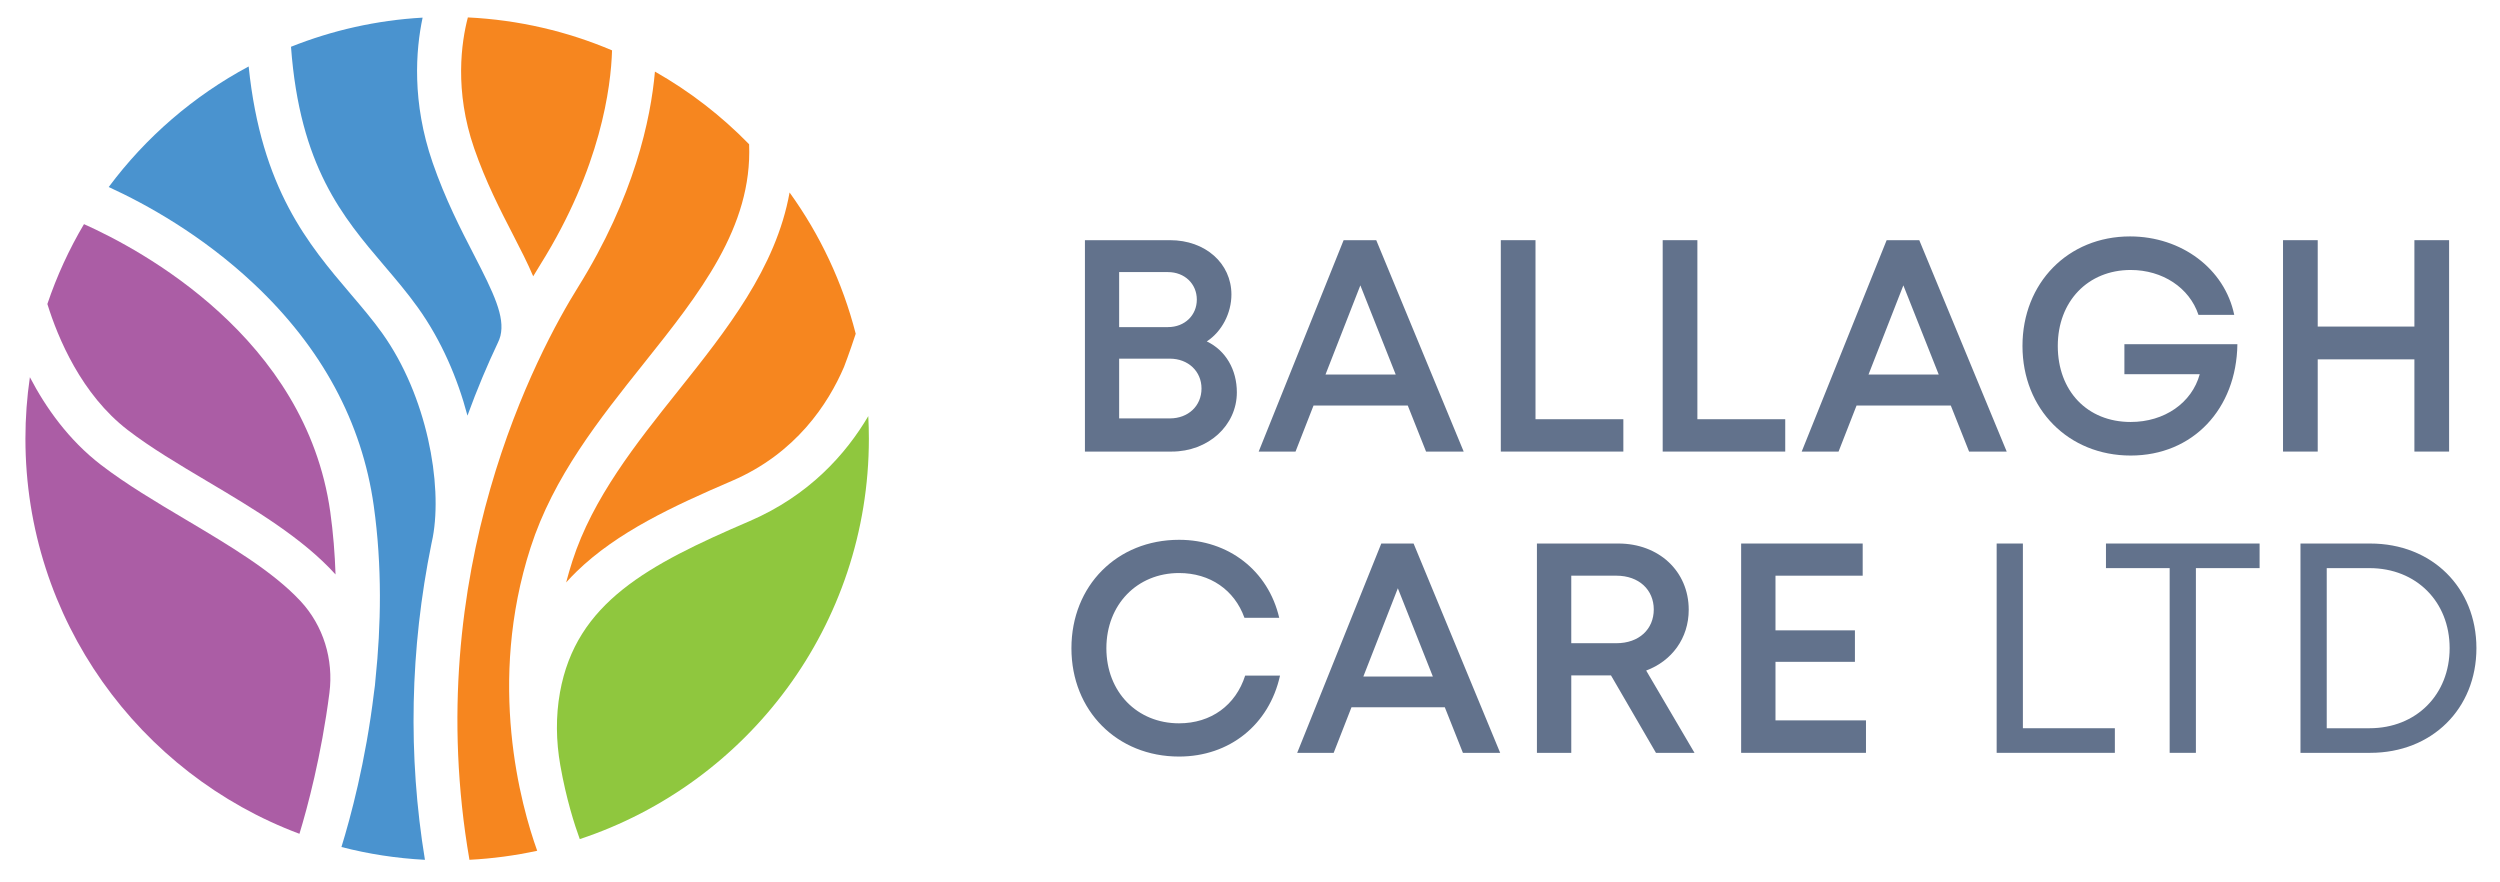
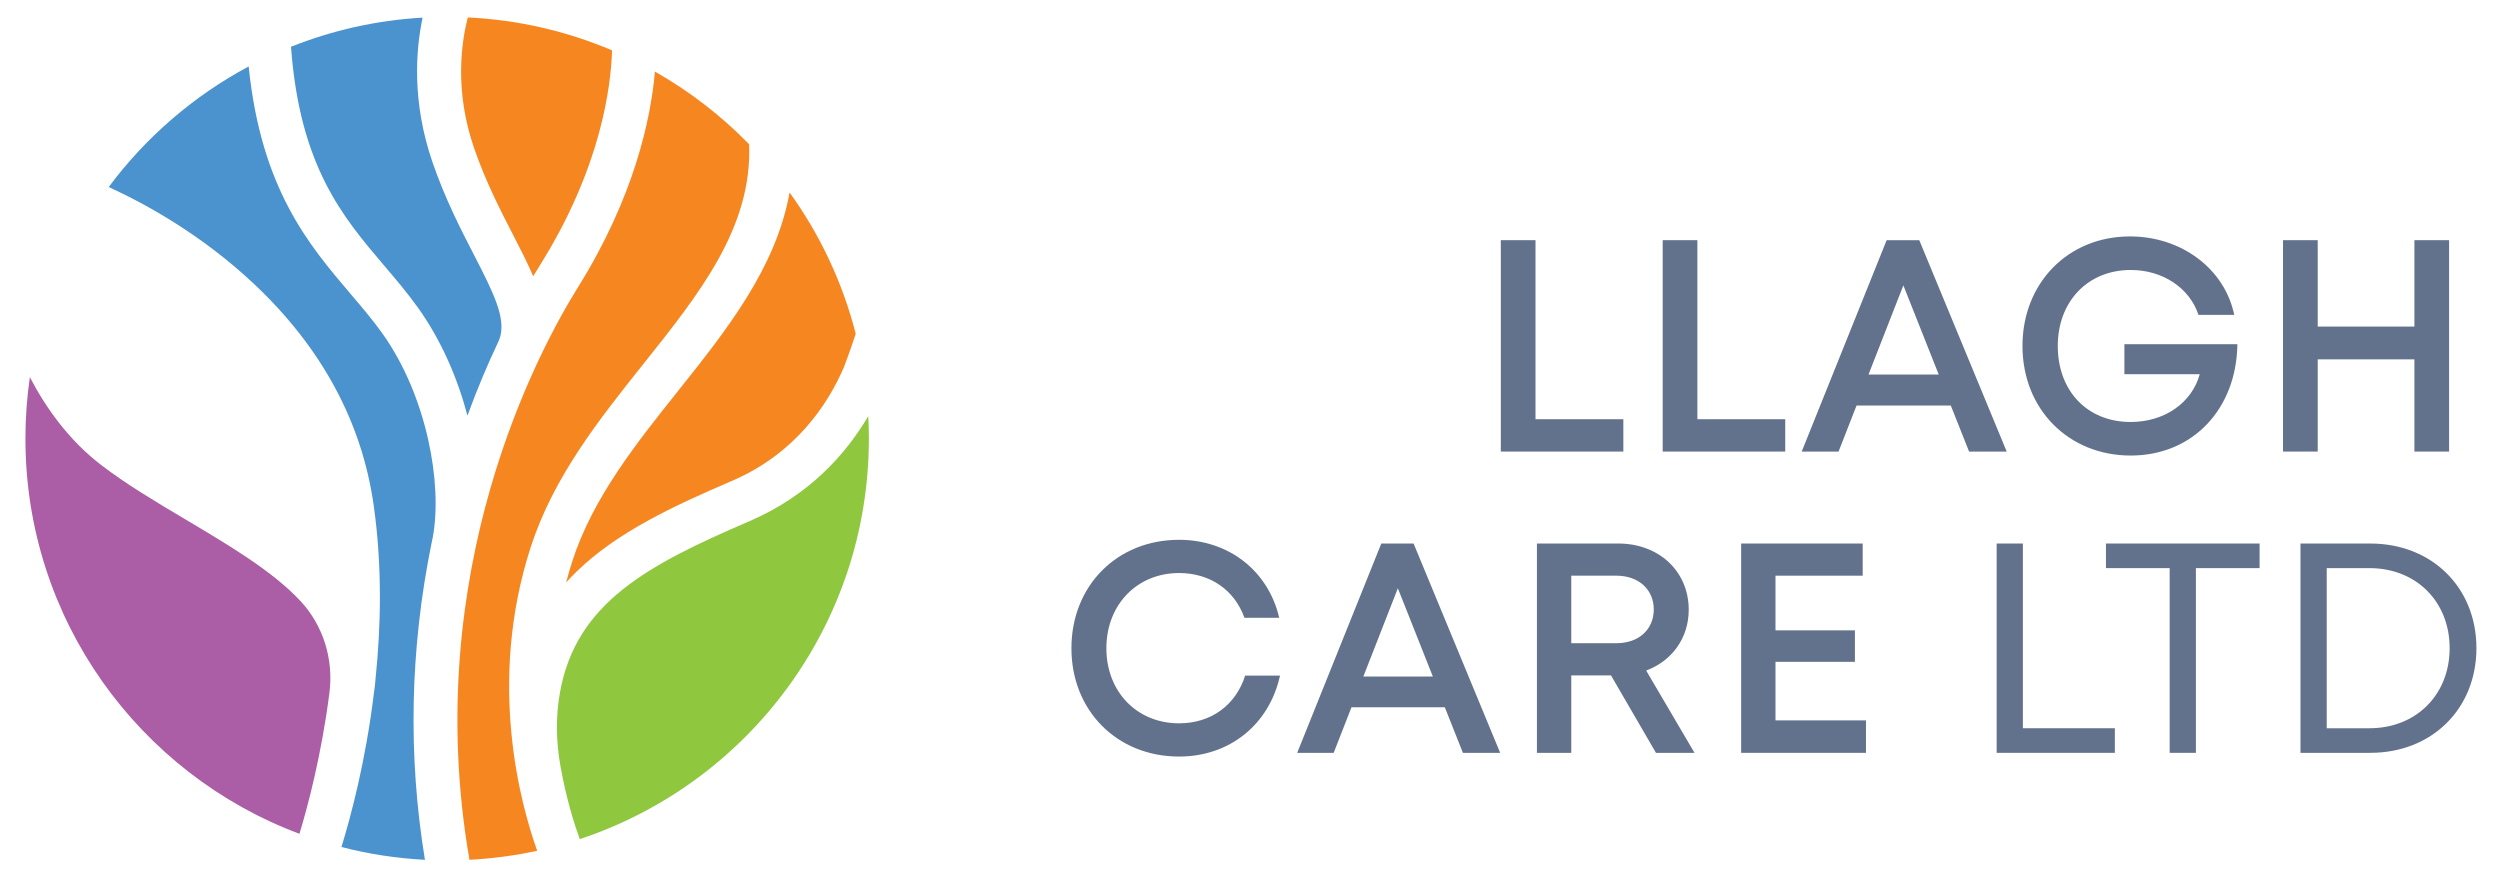
<svg xmlns="http://www.w3.org/2000/svg" version="1.1" id="Layer_1" x="0px" y="0px" width="1284.639px" height="453px" viewBox="0 0 1284.639 453" enable-background="new 0 0 1284.639 453" xml:space="preserve">
-   <path fill="#AB5DA5" d="M24.342,156.209c4.859-14.427,11.191-28.155,18.813-41.034c29.187,13.051,113.984,58.288,126.553,147.859  c1.505,10.793,2.365,21.565,2.709,32.154c-17.05-18.845-42.143-33.756-65.588-47.689c-15.093-8.965-29.359-17.437-41.163-26.51  C41.823,202.661,29.76,173.667,24.342,156.209" />
  <path fill="#AB5DA5" d="M169.275,356.041c-4.175,32.49-11.297,58.903-15.403,72.409C71.623,397.693,13.064,318.388,13.064,225.408  c0-10.728,0.785-21.273,2.29-31.584c8.16,15.663,19.899,32.262,36.552,45.065c12.878,9.901,28.391,19.114,43.398,28.026  c22.737,13.508,44.789,26.609,59.062,41.9C166.173,321.464,171.482,338.88,169.275,356.041" />
  <path fill="#4A93CF" d="M222.396,276.042c-0.226,1.075-0.452,2.15-0.677,3.235c-11.041,54.343-12.159,108.912-3.365,162.545  c-14.739-0.773-29.091-3.01-42.905-6.579c4.591-14.867,12.46-43.817,16.749-79.584c0.366-2.301,0.613-4.548,0.763-6.762  c2.839-27.156,3.473-57.816-0.903-88.992c-6.02-42.936-26.757-81.336-61.653-114.114c-26.66-25.059-55.268-40.862-74.542-49.688  c19.039-25.586,43.603-46.818,71.909-61.955c6.471,62.944,30.788,91.507,52.483,117.007c5.805,6.816,11.287,13.255,16.168,20.093  C219.427,203.467,227.458,248.78,222.396,276.042" />
  <path fill="#4A93CF" d="M197.443,136.525c-21.328-25.07-43.356-50.946-47.914-112.491c21.114-8.418,43.851-13.621,67.63-14.976  c-3.526,16.653-5.611,43.357,5.15,74.511c6.504,18.802,14.362,34.046,21.296,47.495c10.152,19.685,15.911,31.64,13.549,41.484  c-0.297,1.236-0.777,2.413-1.322,3.562c-5.325,11.248-10.639,23.747-15.624,37.462c-5.074-19.179-13.384-38.604-25.414-55.439  C209.355,150.511,203.302,143.405,197.443,136.525" />
  <path fill="#F6861F" d="M243.648,76.194c-10.266-29.682-6.536-54.633-3.236-67.243c26.188,1.269,51.15,7.182,74.092,16.933  c-0.549,18.716-5.741,60.212-36.723,109.868c-1.237,1.989-2.505,4.064-3.795,6.224c-2.892-6.858-6.526-13.9-10.31-21.253  C257.086,107.951,249.625,93.47,243.648,76.194" />
  <path fill="#F6861F" d="M272.653,281.332c-22.49,69.608-4.999,132.434,3.386,155.836c-11.299,2.453-22.92,4.032-34.81,4.645  c-25.682-148.408,35.648-261.942,55.709-294.107c29.09-46.656,37.486-86.744,39.604-110.922  C354.41,46.921,370.696,59.52,384.94,74.13c1.698,42.625-25.479,76.714-54.171,112.685  C307.967,215.411,284.381,244.985,272.653,281.332" />
  <path fill="#F6861F" d="M439.713,171.507c-3.236,9.868-6.021,17.07-6.021,17.07c-8.105,18.889-24.661,44.367-57.514,58.493  c-30.165,12.976-58.987,26.295-79.896,46.634c-1.871,1.817-3.655,3.688-5.365,5.59c0.957-3.654,2.021-7.33,3.215-11.028  c10.471-32.423,32.745-60.363,54.289-87.368c24.833-31.154,50.344-63.126,57.31-101.988  C421.276,120.475,432.94,145.007,439.713,171.507" />
  <path fill="#8FC73E" d="M287.917,393.26c-2.188-12.409-2.395-25.138-0.16-37.538c8.302-46.051,45.082-65.444,97.345-87.903  c30.714-13.212,49.591-34.53,61.072-53.999c0.194,3.838,0.301,7.697,0.301,11.588c0,95.872-62.265,177.209-148.558,205.772  C295.247,423.876,290.967,410.565,287.917,393.26" />
-   <path fill="#62728C" d="M620.12,175.44c9.74,4.643,15.444,14.537,15.444,26.165c0,17.093-14.744,30.439-33.455,30.439h-44.611  V123.418h43.766c18.159,0,31.507,11.948,31.507,27.931c0,9.461-4.831,18.98-12.651,24.089V175.44 M614.993,153.947  c0-8.13-6.289-14.132-14.82-14.132h-25.094v28.267h25.094c8.641,0,14.82-6.113,14.82-14.133V153.947z M601.127,215.001  c9.458,0,16.278-6.424,16.278-15.373c0-8.794-6.82-15.328-16.278-15.328h-26.049v30.699h26.049V215.001z" />
-   <path fill="#62728C" d="M723.396,208.401h-48.438l-9.24,23.642h-18.934l43.645-108.626h16.76l44.932,108.626h-19.334  L723.396,208.401 M681.117,192.444h36.075l-18.167-45.809L681.117,192.444z" />
  <polyline fill="#62728C" points="834.168,215.419 834.168,232.042 771.199,232.042 771.199,123.416 789.025,123.416   789.025,215.419 834.168,215.419 " />
  <polyline fill="#62728C" points="917.352,215.419 917.352,232.042 854.381,232.042 854.381,123.416 872.207,123.416   872.207,215.419 917.352,215.419 " />
  <path fill="#62728C" d="M1002.434,208.401h-48.441l-9.24,23.642h-18.939l43.65-108.626h16.76l44.93,108.626h-19.33L1002.434,208.401   M960.152,192.444h36.07l-18.17-45.809L960.152,192.444z" />
  <path fill="#62728C" d="M1149.693,176.882c-0.441,33.301-22.92,57.203-54.83,57.203c-31.961,0-55.602-23.833-55.602-56.312  c0-32.367,23.41-56.289,55.25-56.289c26.49,0,48.66,16.673,53.561,40.308h-18.379c-4.65-13.957-18.451-23.062-34.83-23.062  c-21.961,0-37.461,16.108-37.461,39.041c0,23.066,15.08,39.066,37.461,39.066c17.34,0,31.439-9.794,35.49-24.562h-38.721V176.88  L1149.693,176.882" />
  <polyline fill="#62728C" points="1258.482,123.416 1258.482,232.042 1240.652,232.042 1240.652,184.657 1190.973,184.657   1190.973,232.042 1173.143,232.042 1173.143,123.416 1190.973,123.416 1190.973,167.81 1240.652,167.81 1240.652,123.416   1258.482,123.416 " />
  <path fill="#62728C" d="M605.855,388.759c-31.828,0-55.295-23.555-55.295-55.646c0-32.178,23.467-55.731,55.295-55.731  c25.443,0,45.837,15.854,51.476,40.069h-17.868c-5.133-14.327-17.682-22.993-33.608-22.993c-21.542,0-37.337,16.215-37.337,38.656  c0,22.443,15.795,38.569,37.337,38.569c16.431,0,29.134-9.282,33.98-24.531h17.912c-5.594,25.293-25.988,41.608-51.892,41.608  V388.759" />
  <path fill="#62728C" d="M742.424,363.44h-47.959l-9.148,23.409h-18.748l43.215-107.555h16.594l44.49,107.555h-19.145L742.424,363.44   M700.562,347.64h35.717l-17.986-45.357L700.562,347.64z" />
  <path fill="#62728C" d="M827.805,347.044h-20.398v39.805h-17.65V279.294h41.865c20.725,0,36.137,14.183,36.137,34.027  c0,14.667-8.723,26.352-21.867,31.24l24.836,42.287h-19.805L827.805,347.044 M807.406,330.518h23.182  c11.691,0,19.213-7.238,19.213-17.349c0-10.002-7.521-17.35-19.213-17.35h-23.182V330.518z" />
  <polyline fill="#62728C" points="958.842,370.169 958.842,386.849 894.695,386.849 894.695,279.294 957.152,279.294 957.152,295.82   912.344,295.82 912.344,323.909 953.162,323.909 953.162,340.085 912.344,340.085 912.344,370.169 958.842,370.169 " />
  <polyline fill="#62728C" points="1086.732,374.208 1086.732,386.849 1025.992,386.849 1025.992,279.294 1039.473,279.294   1039.473,374.208 1086.732,374.208 " />
  <polyline fill="#62728C" points="1161.104,291.932 1128.373,291.932 1128.373,386.849 1114.893,386.849 1114.893,291.932   1082.162,291.932 1082.162,279.294 1161.104,279.294 1161.104,291.932 " />
  <path fill="#62728C" d="M1217.982,279.296c31.65,0,54.541,22.586,54.541,53.764c0,31.189-22.9,53.789-54.541,53.789h-35.869V279.294  h35.869V279.296 M1258.762,333.06c0-23.794-17.078-41.127-41.199-41.127h-21.959v82.277h21.959  C1241.672,374.21,1258.762,356.866,1258.762,333.06z" />
</svg>